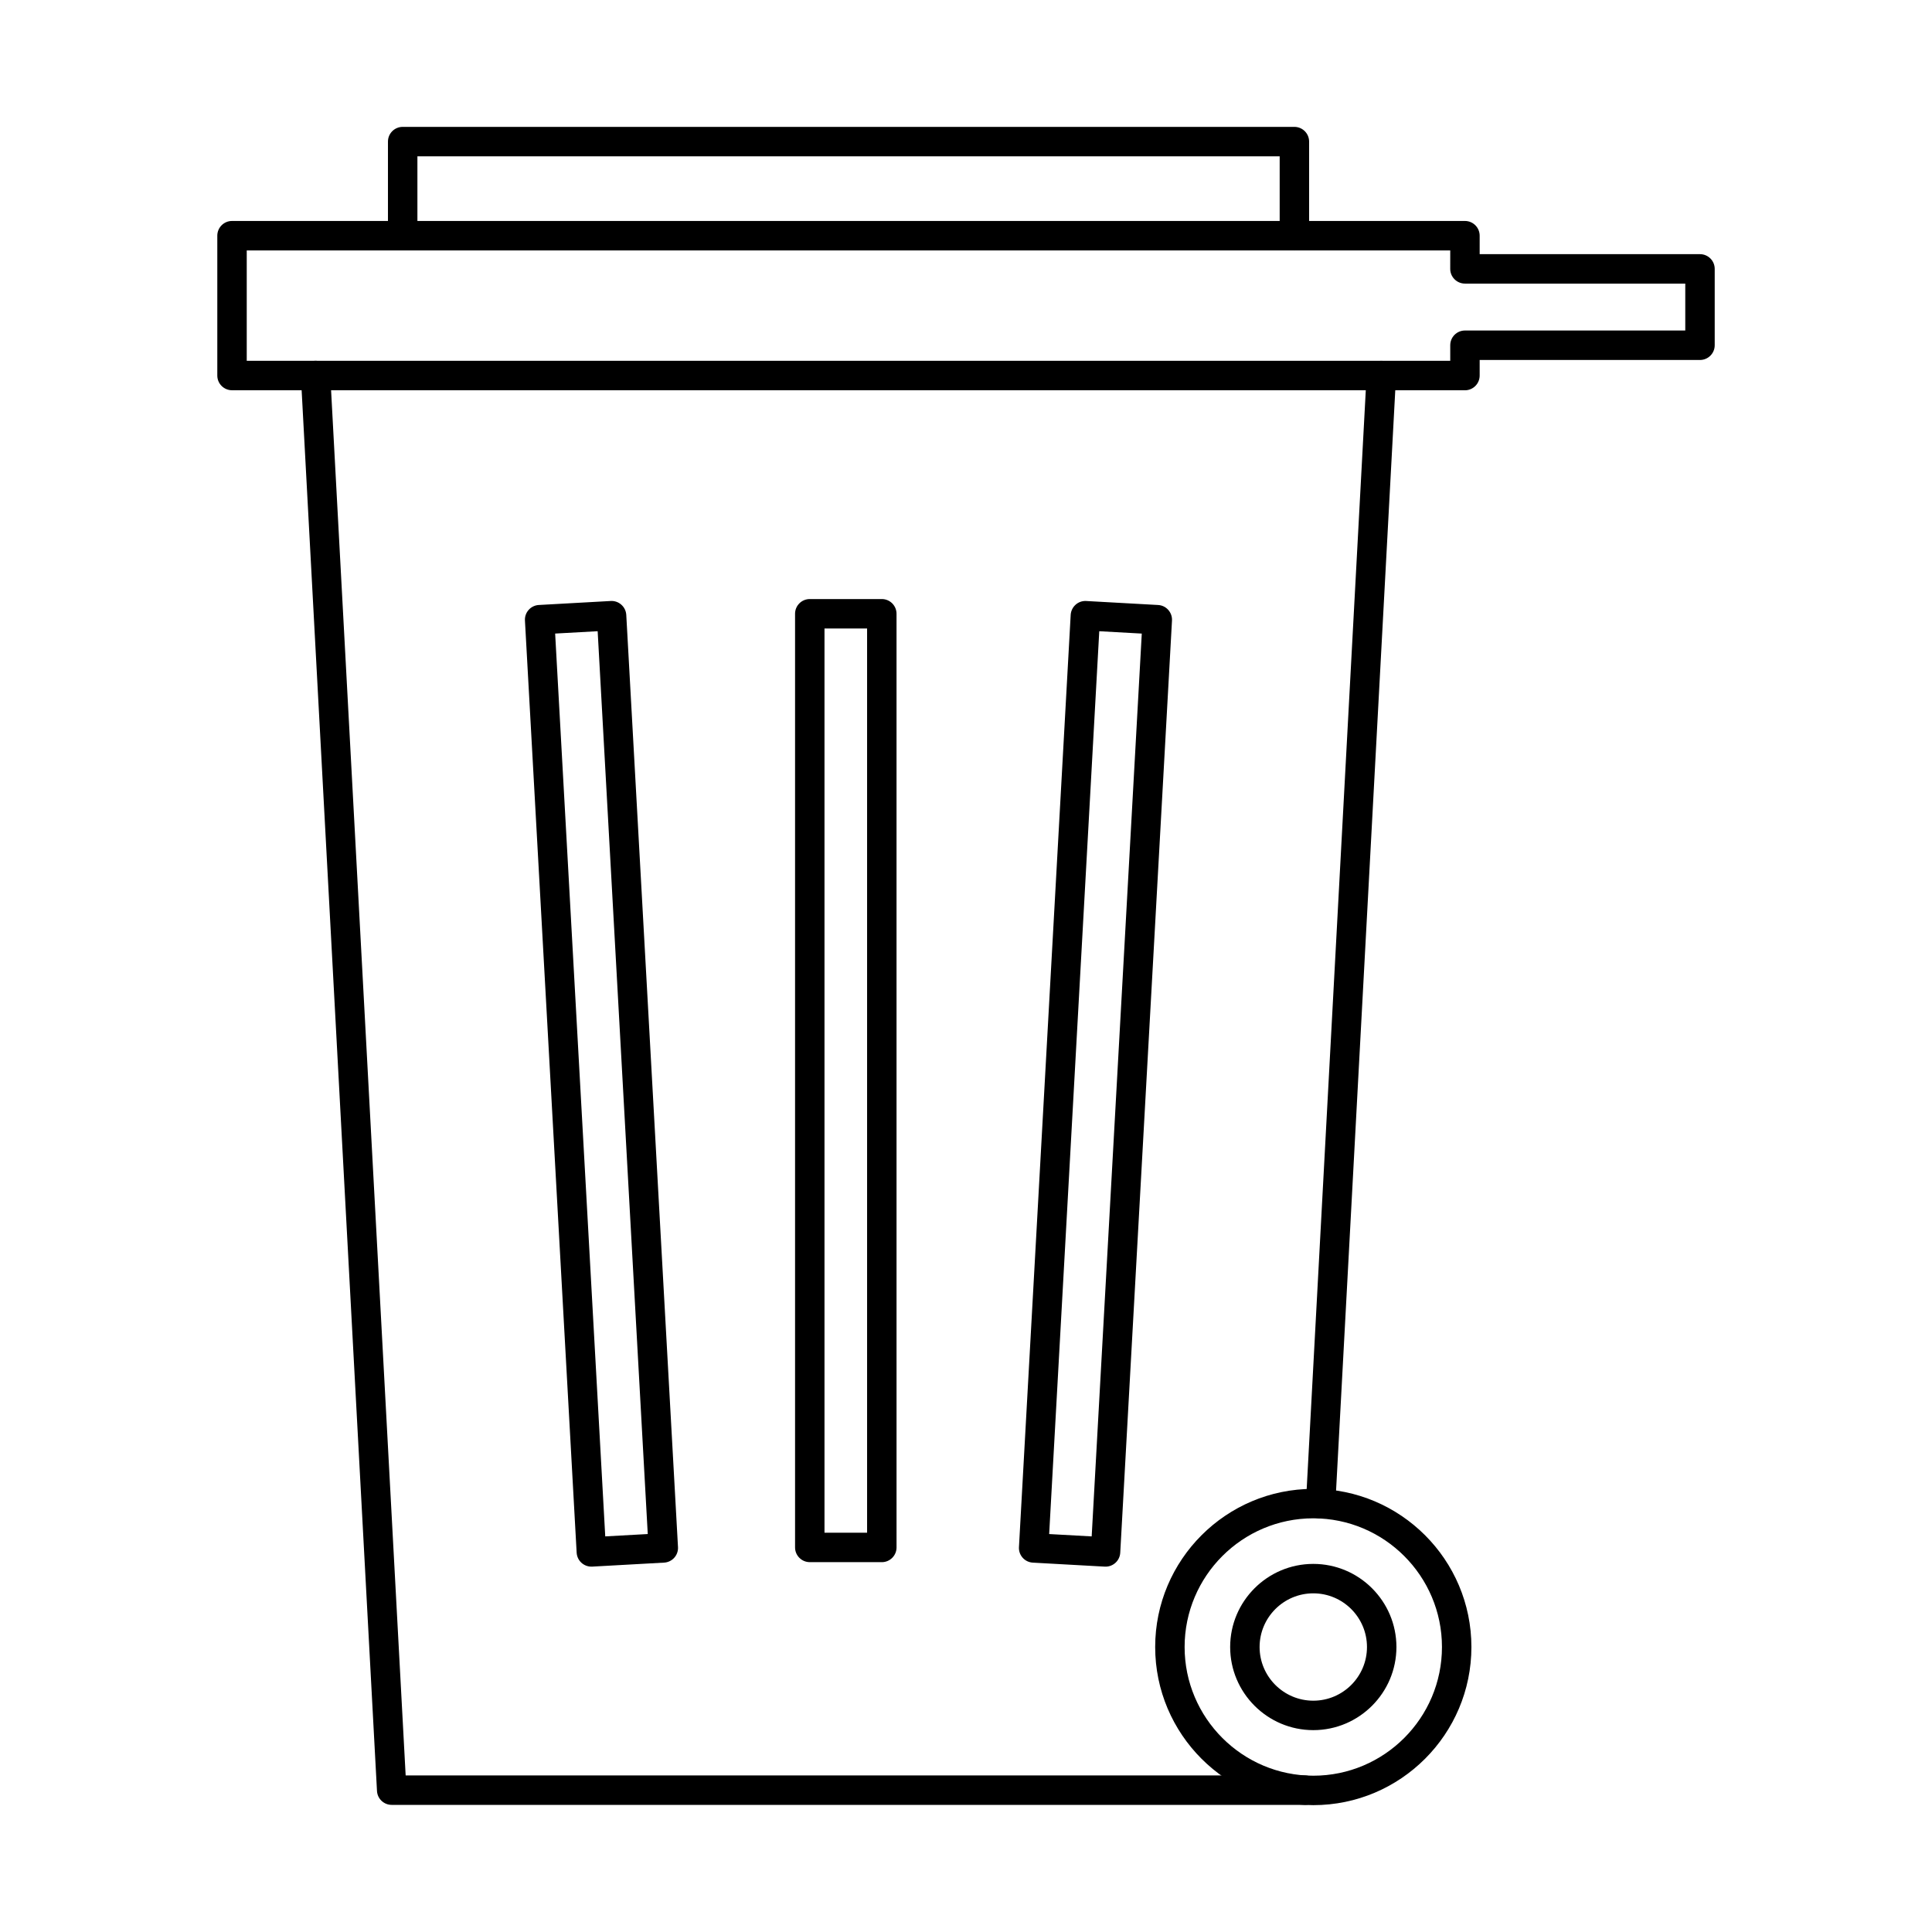
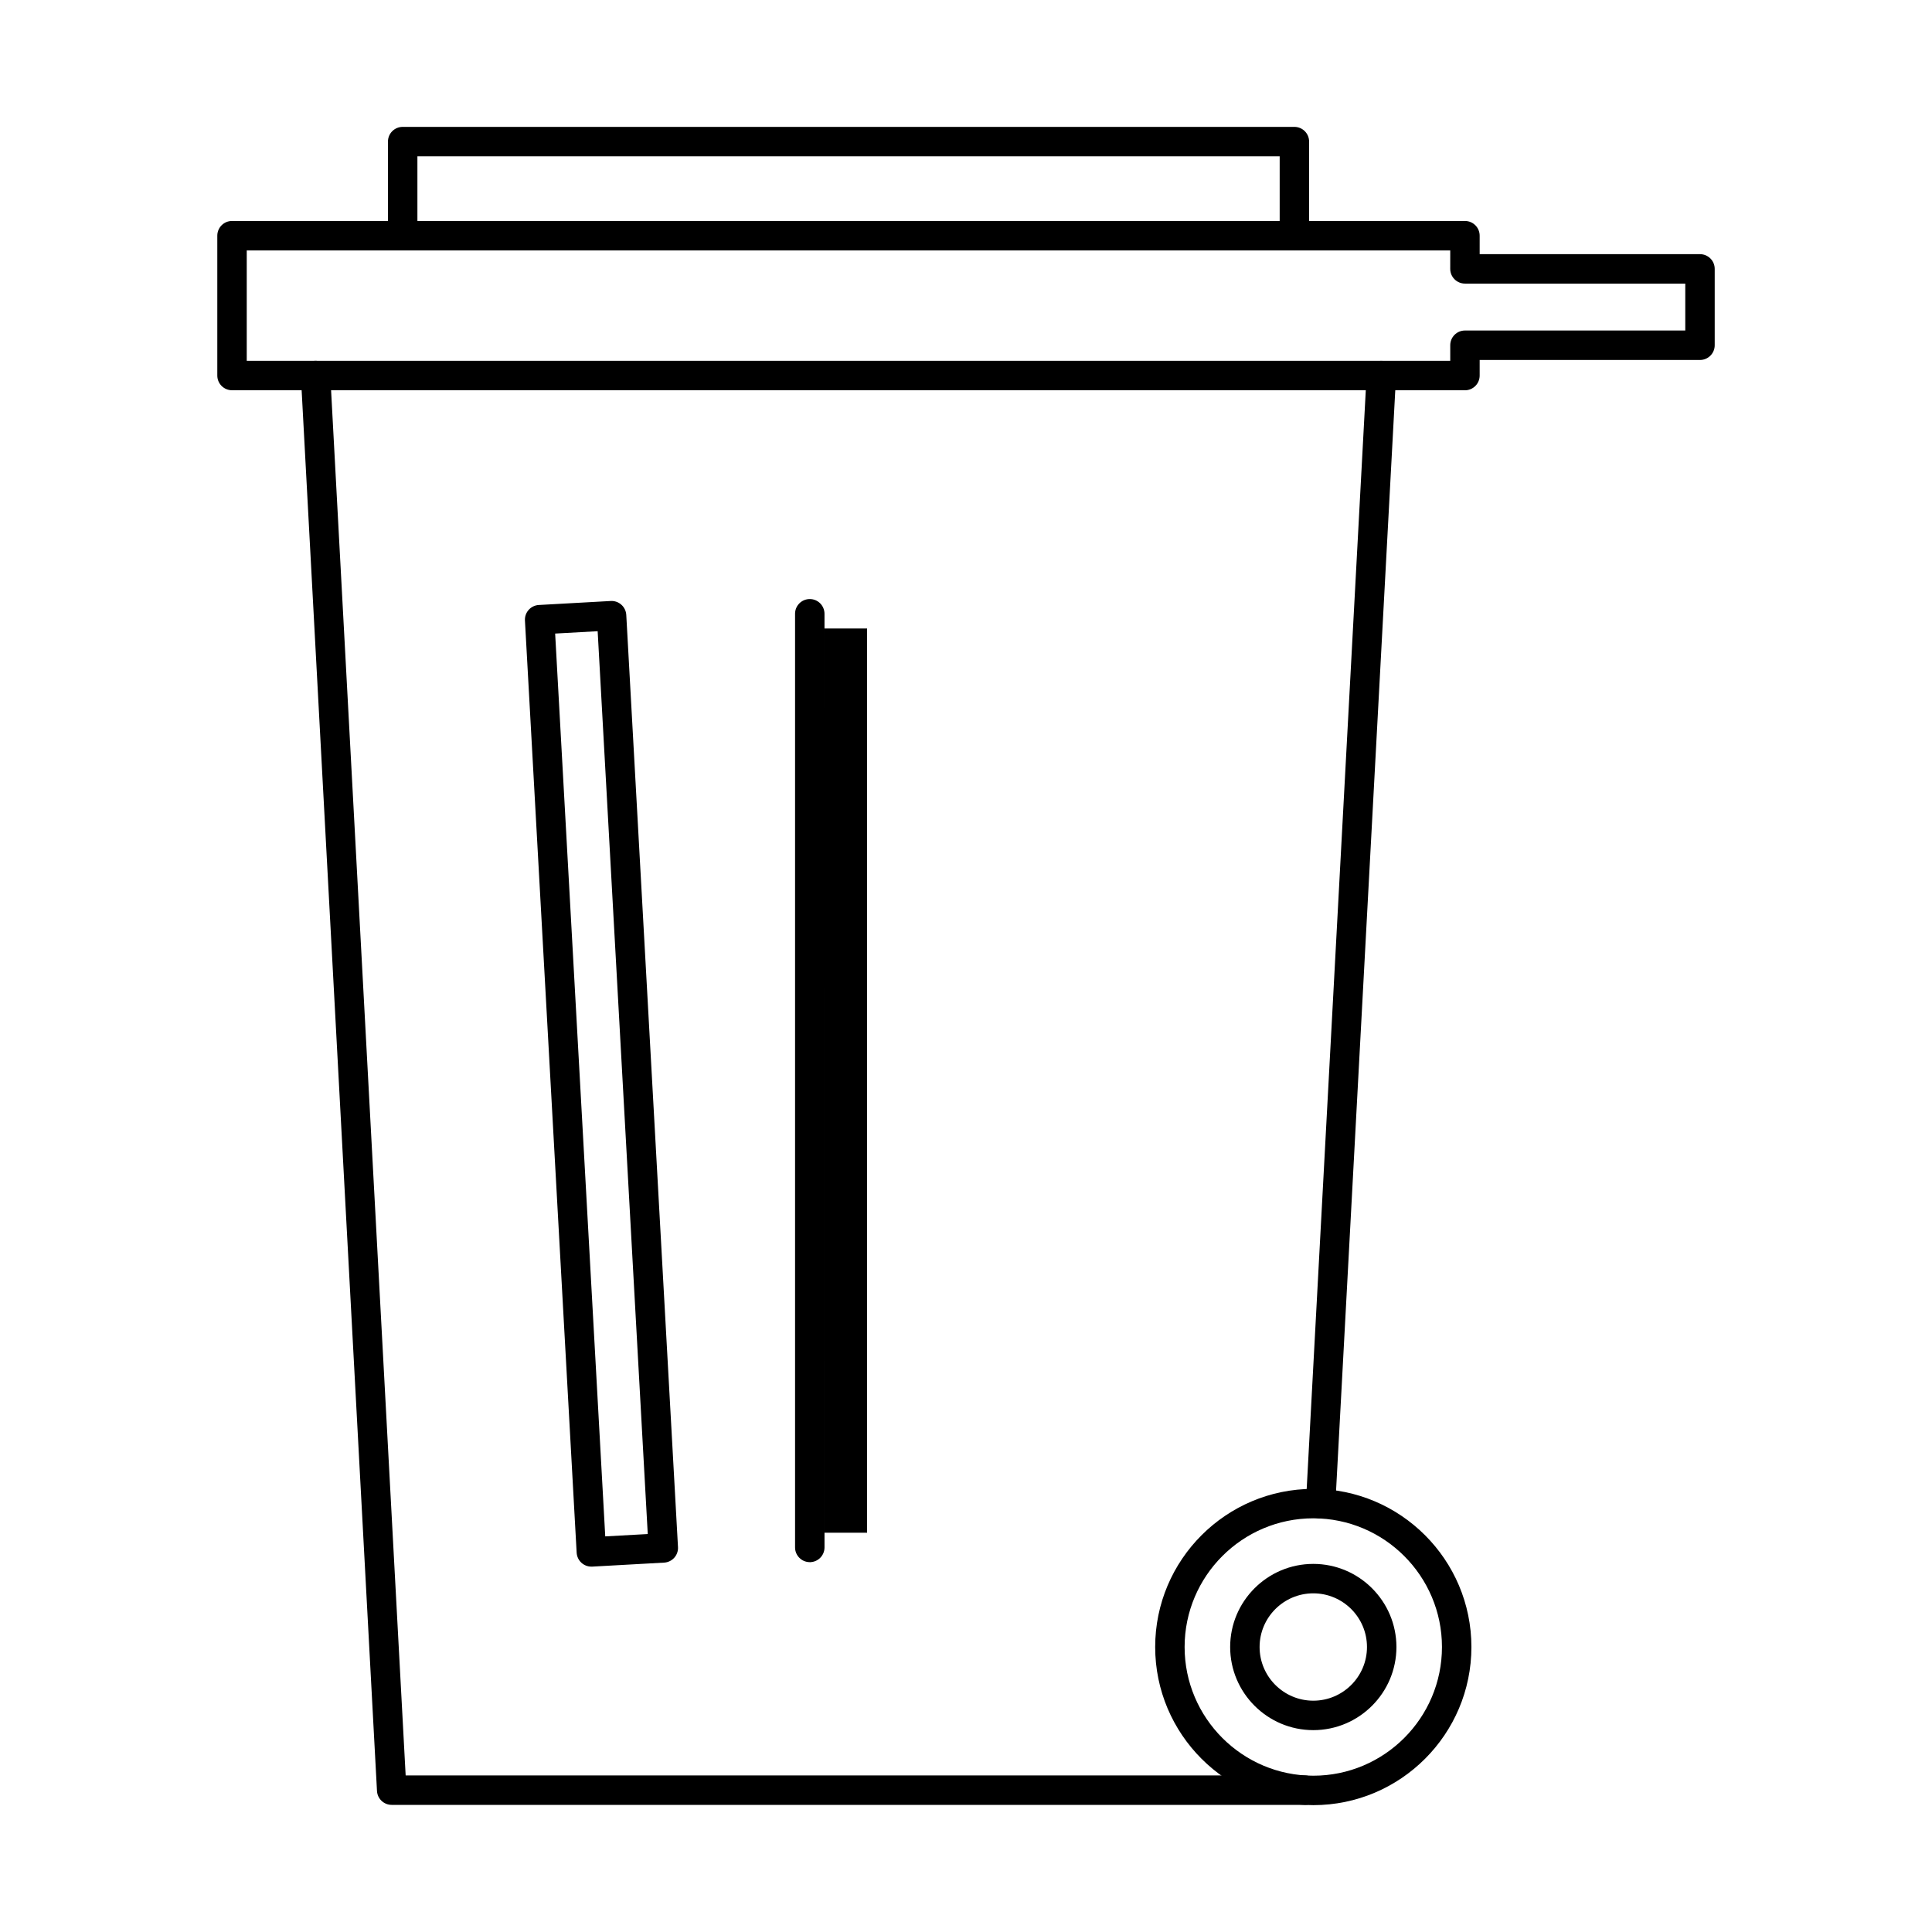
<svg xmlns="http://www.w3.org/2000/svg" fill="#000000" width="800px" height="800px" version="1.1" viewBox="144 144 512 512">
  <g fill-rule="evenodd">
    <path d="m493.98 546.42c-0.07 0-0.145 0-0.215-0.004-2.152-0.117-3.801-1.953-3.68-4.106l16.086-299c0.121-2.148 1.949-3.812 4.102-3.684 2.156 0.117 3.809 1.953 3.688 4.106l-16.09 299c-0.113 2.078-1.832 3.691-3.894 3.691zm-4.152 75.891h-242.02c-2.074 0-3.789-1.613-3.902-3.688l-20.168-374.9c-0.121-2.152 1.535-3.988 3.676-4.106 2.152-0.125 3.992 1.535 4.106 3.688l19.984 371.2h238.32c2.152 0 3.898 1.75 3.898 3.902 0 2.152-1.746 3.902-3.898 3.902z" />
    <path d="m209.39 239.62h318.94v-4.129c0-2.156 1.746-3.902 3.898-3.902h58.387v-12.434h-58.387c-2.152 0-3.902-1.746-3.902-3.898l0.004-4.894h-318.94v29.262zm322.84 7.801h-326.74c-2.156 0-3.902-1.746-3.902-3.898v-37.062c0-2.156 1.746-3.902 3.898-3.902h326.74c2.156 0 3.902 1.746 3.902 3.902v4.894h58.387c2.152 0 3.902 1.746 3.902 3.902v20.238c0 2.152-1.75 3.902-3.902 3.902h-58.387v4.129c0 2.156-1.75 3.902-3.902 3.902z" />
    <path d="m492.04 546.37c-18.805 0-34.105 15.301-34.105 34.105 0 18.805 15.301 34.105 34.105 34.105 18.805 0 34.094-15.301 34.094-34.105 0-18.805-15.289-34.102-34.094-34.105zm0 76.012c-23.113 0-41.906-18.805-41.906-41.91 0-23.105 18.797-41.906 41.906-41.906 23.102 0 41.898 18.797 41.898 41.906 0 23.105-18.797 41.91-41.898 41.91z" />
    <path d="m492.04 566.25c-7.844 0-14.234 6.383-14.234 14.227s6.391 14.223 14.234 14.223 14.223-6.379 14.223-14.223-6.379-14.227-14.223-14.227zm0 36.254c-12.148 0-22.035-9.887-22.035-22.027 0-12.148 9.887-22.027 22.035-22.027 12.141 0 22.027 9.883 22.027 22.027 0 12.141-9.887 22.027-22.027 22.027z" />
    <path d="m487.03 210.36c-2.152 0-3.902-1.746-3.902-3.898v-21.039h-228.51v21.039c0 2.152-1.75 3.898-3.902 3.898s-3.902-1.746-3.902-3.898v-24.941c0-2.152 1.746-3.898 3.902-3.898h236.31c2.152 0 3.902 1.746 3.902 3.902v24.941c0 2.152-1.75 3.898-3.902 3.898z" />
-     <path d="m362.5 550.18h11.289v-239.62h-11.289zm15.191 7.805h-19.09c-2.152 0-3.902-1.746-3.902-3.902v-247.43c0-2.156 1.746-3.898 3.902-3.898h19.09c2.152 0 3.898 1.746 3.898 3.902l0.004 247.43c0 2.156-1.75 3.902-3.902 3.902z" />
+     <path d="m362.5 550.18h11.289v-239.62h-11.289zm15.191 7.805h-19.09c-2.152 0-3.902-1.746-3.902-3.902v-247.43c0-2.156 1.746-3.898 3.902-3.898c2.152 0 3.898 1.746 3.898 3.902l0.004 247.43c0 2.156-1.75 3.902-3.902 3.902z" />
    <path d="m291.12 311.9 13.277 239.26 11.266-0.625-13.277-239.26zm9.59 247.27c-2.051 0-3.769-1.605-3.891-3.684l-13.703-247.05c-0.121-2.152 1.535-3.992 3.68-4.109l19.059-1.059c1.047-0.059 2.043 0.301 2.812 0.988 0.773 0.688 1.238 1.656 1.301 2.691l13.707 247.05c0.059 1.035-0.297 2.047-0.988 2.82-0.691 0.77-1.668 1.238-2.691 1.293l-19.059 1.059c-0.07 0.004-0.145 0.008-0.223 0.004z" />
-     <path d="m422.04 550.54 11.266 0.625 13.277-239.26-11.266-0.625zm14.945 8.637c-0.07 0-0.145 0-0.215-0.004l-19.059-1.059c-1.035-0.055-2.004-0.52-2.691-1.293-0.691-0.773-1.047-1.785-0.984-2.82l13.707-247.05c0.059-1.031 0.527-2 1.297-2.691 0.762-0.691 1.766-1.047 2.816-0.988l19.059 1.059c2.144 0.117 3.789 1.961 3.676 4.113l-13.715 247.05c-0.113 2.078-1.84 3.684-3.891 3.684z" />
  </g>
</svg>